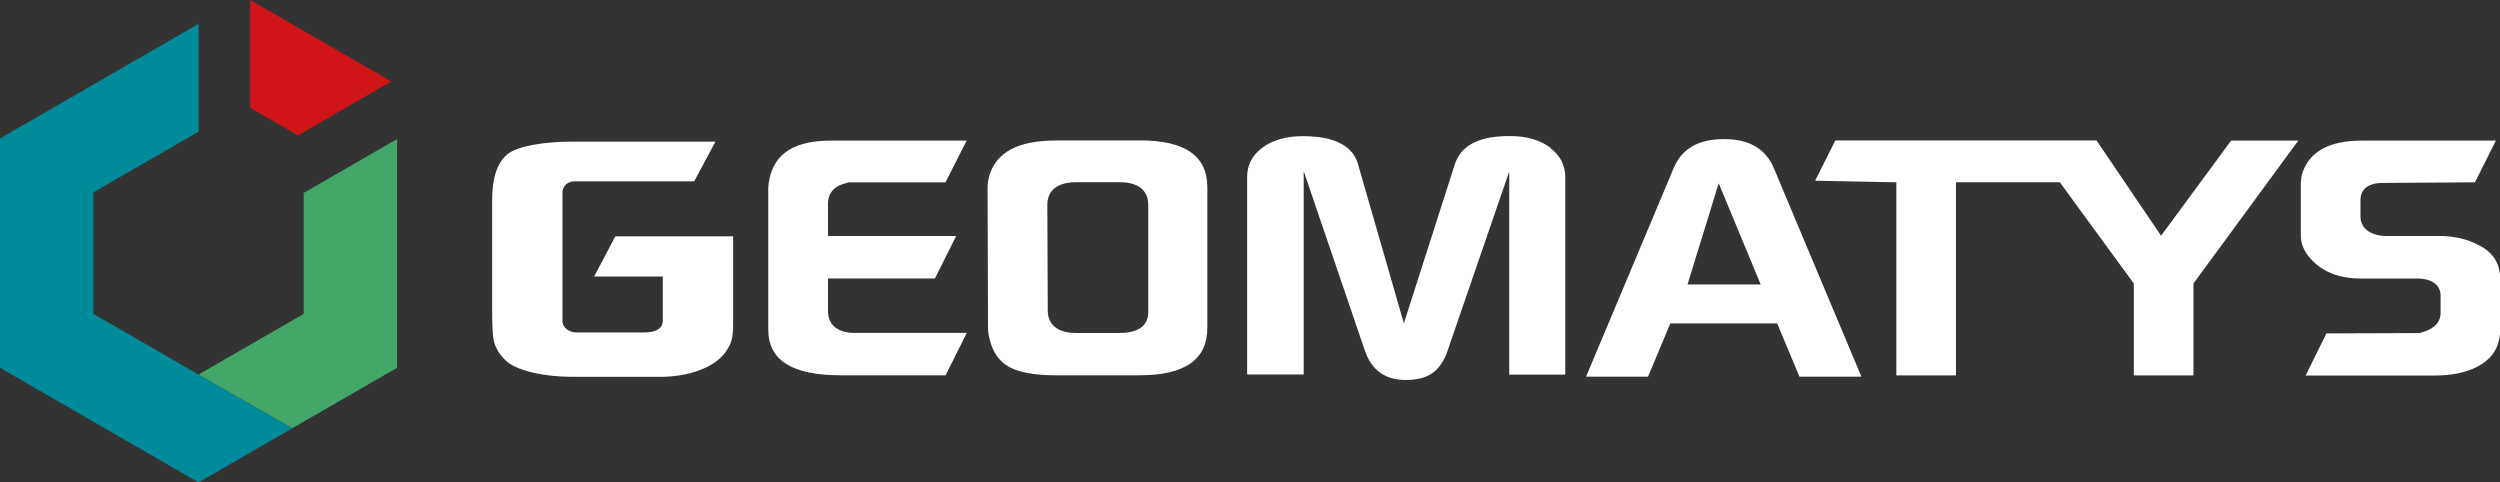
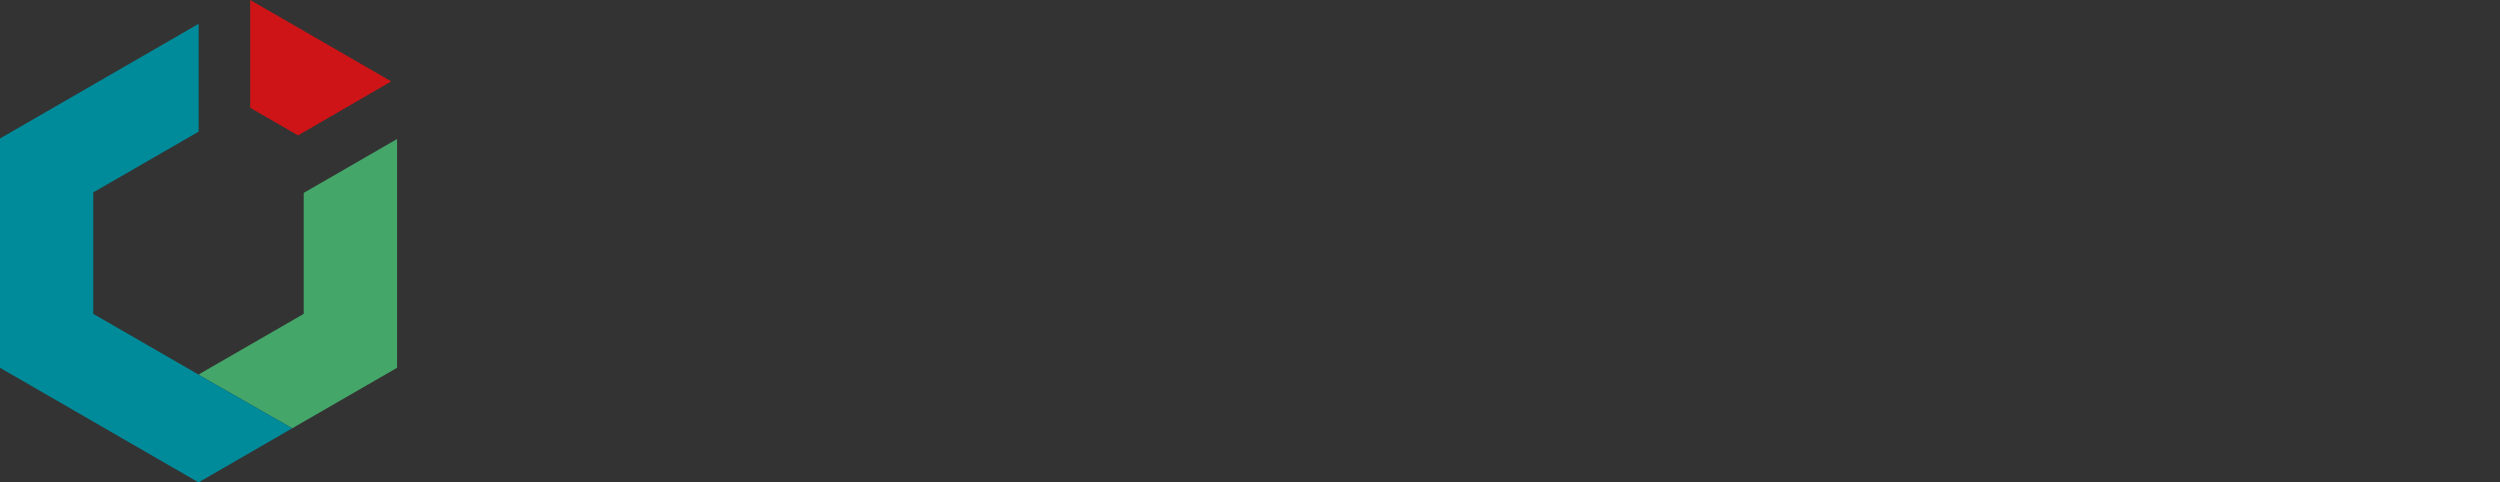
<svg xmlns="http://www.w3.org/2000/svg" id="Calque_1" data-name="Calque 1" viewBox="0 0 235.6 45.46">
  <rect x="0" y="0" width="235.6" height="45.46" fill="#333333" stroke="none" />
  <defs>
    <style>      .cls-1 {        fill: #008b9a;      }      .cls-2 {        fill: #fff;      }      .cls-3 {        fill: #45a669;      }      .cls-4 {        fill: #ce1417;      }    </style>
  </defs>
-   <path class="cls-2" d="M79.5,17.32c.26-.06.33-.09.34-.09l.11-.05h9.15l2-3.93h-12.78c-3.39,0-5.29,1.17-5.8,3.58-.08.35-.12.66-.12.92v13.31c0,2.9,2.25,4.31,6.87,4.31h9.84l2-4h-10.85c-1.94-.14-2.23-1.35-2.23-2.05v-3.08h10.08l2-4h-12.08v-3.08c0-.91.53-1.56,1.48-1.84,0,0-.01,0-.01,0ZM107.4,13.24h-7.85c-3.61,0-5.68,1.1-6.33,3.36-.1.37-.15.74-.15,1.08l.04,13.25c0,.3.05.64.15,1.03.31,1.25.9,2.1,1.82,2.61.95.53,2.45.8,4.46.8h7.8c4.33,0,6.44-1.47,6.44-4.51v-13.19c0-2.99-2.09-4.44-6.39-4.44h0ZM108.21,29.45c0,.72-.35,1.93-2.7,1.93h-4.07c-2.35,0-2.7-1.33-2.7-2.12l-.04-9.97c0-.79.36-2.12,2.74-2.12h4.07c2.35,0,2.7,1.33,2.7,2.12v10.16ZM203.67,22.23l-6.09-8.99h-24.62l-1.9,3.79,7.65.15v18.2h5.62v-18.2h9.79l6.97,9.54v8.66h5.62v-8.66l9.88-13.47h-6.33l-6.62,8.99h.03ZM146.13,13.94c-.96-.74-2.26-1.12-3.85-1.12-.57,0-1.15.04-1.73.12-1.86.31-2.99,1.14-3.45,2.55l-4.8,14.98-4.32-14.99c-.4-1.39-1.54-2.22-3.49-2.53-.57-.08-1.13-.12-1.68-.12-1.62,0-2.93.38-3.89,1.12-.94.72-1.39,1.62-1.39,2.75v18.59h5.33v-19.16l5.75,16.87c.64,1.89,1.91,2.81,3.89,2.81,1.57,0,2.65-.49,3.3-1.5.27-.37.47-.79.63-1.29l5.8-16.86v19.14h5.28v-18.59c0-1.13-.46-2.03-1.39-2.75v-.02h0ZM233.45,23.03c-1.03-.52-2.22-.79-3.55-.79h-5.23c-1.5-.13-2-.8-2.15-1.36-.06-.14-.07-.3-.07-.5v-1.54c0-.57.25-1.53,1.95-1.6l8.84-.06,1.97-3.93h-12.59c-3.1,0-4.95,1-5.65,3.06-.09.31-.14.66-.14.99v4.89c0,.78.29,1.49.9,2.17,1.13,1.27,2.71,1.89,4.81,1.89h5.53c1.68.15,1.93,1.07,1.93,1.6v1.67c0,.62-.34,1.45-1.93,1.85l-.12.02-8.71.03-1.96,3.97h12.21c1.51,0,2.82-.26,3.89-.79,1.51-.76,2.24-1.94,2.24-3.59v-4.7c0-1.51-.7-2.58-2.15-3.27h-.02ZM162.47,13.11c-2.43,0-3.99.91-4.76,2.77l-8.24,19.62h5.84l2.1-5.02h10.07l2.1,5.02h5.84l-8.24-19.62c-.78-1.87-2.32-2.77-4.72-2.77h0ZM159.03,26.81l2.94-9.54,3.96,9.54h-6.9ZM62.46,22.27h-4.47l-2,3.79h6.47v4.29c-.1.66-.69.98-1.78.98h-6.47c-.65-.08-1.05-.39-1.2-.92v-12.4c.1-.53.44-.84,1.02-.92h11.39l2-3.74h-13.61c-2.4,0-5.07.4-6.01,1.2-.95.8-1.42,2.23-1.42,4.28v10.4c0,1.4.05,2.34.14,2.83.17.74.57,1.4,1.2,1.97,1.09.98,3.8,1.48,6.12,1.48h8.47c2.54,0,5.3-.88,6.27-2.65.34-.57.51-.95.51-2.39v-8.2s-6.63,0-6.63,0Z" />
  <g>
    <polygon class="cls-4" points="36.87 7.67 23.58 0 23.58 10.16 28.09 12.76 36.87 7.67" />
    <polygon class="cls-3" points="28.62 18.18 28.62 29.58 18.77 35.26 18.77 35.35 27.54 40.36 37.42 34.66 37.42 13.1 28.62 18.18" />
    <polygon class="cls-1" points="18.77 35.35 18.77 35.26 18.71 35.3 8.79 29.58 8.79 18.13 18.71 12.41 18.72 12.41 18.72 2.26 18.71 2.25 0 13.05 0 34.66 18.71 45.46 27.54 40.36 18.77 35.35" />
  </g>
</svg>